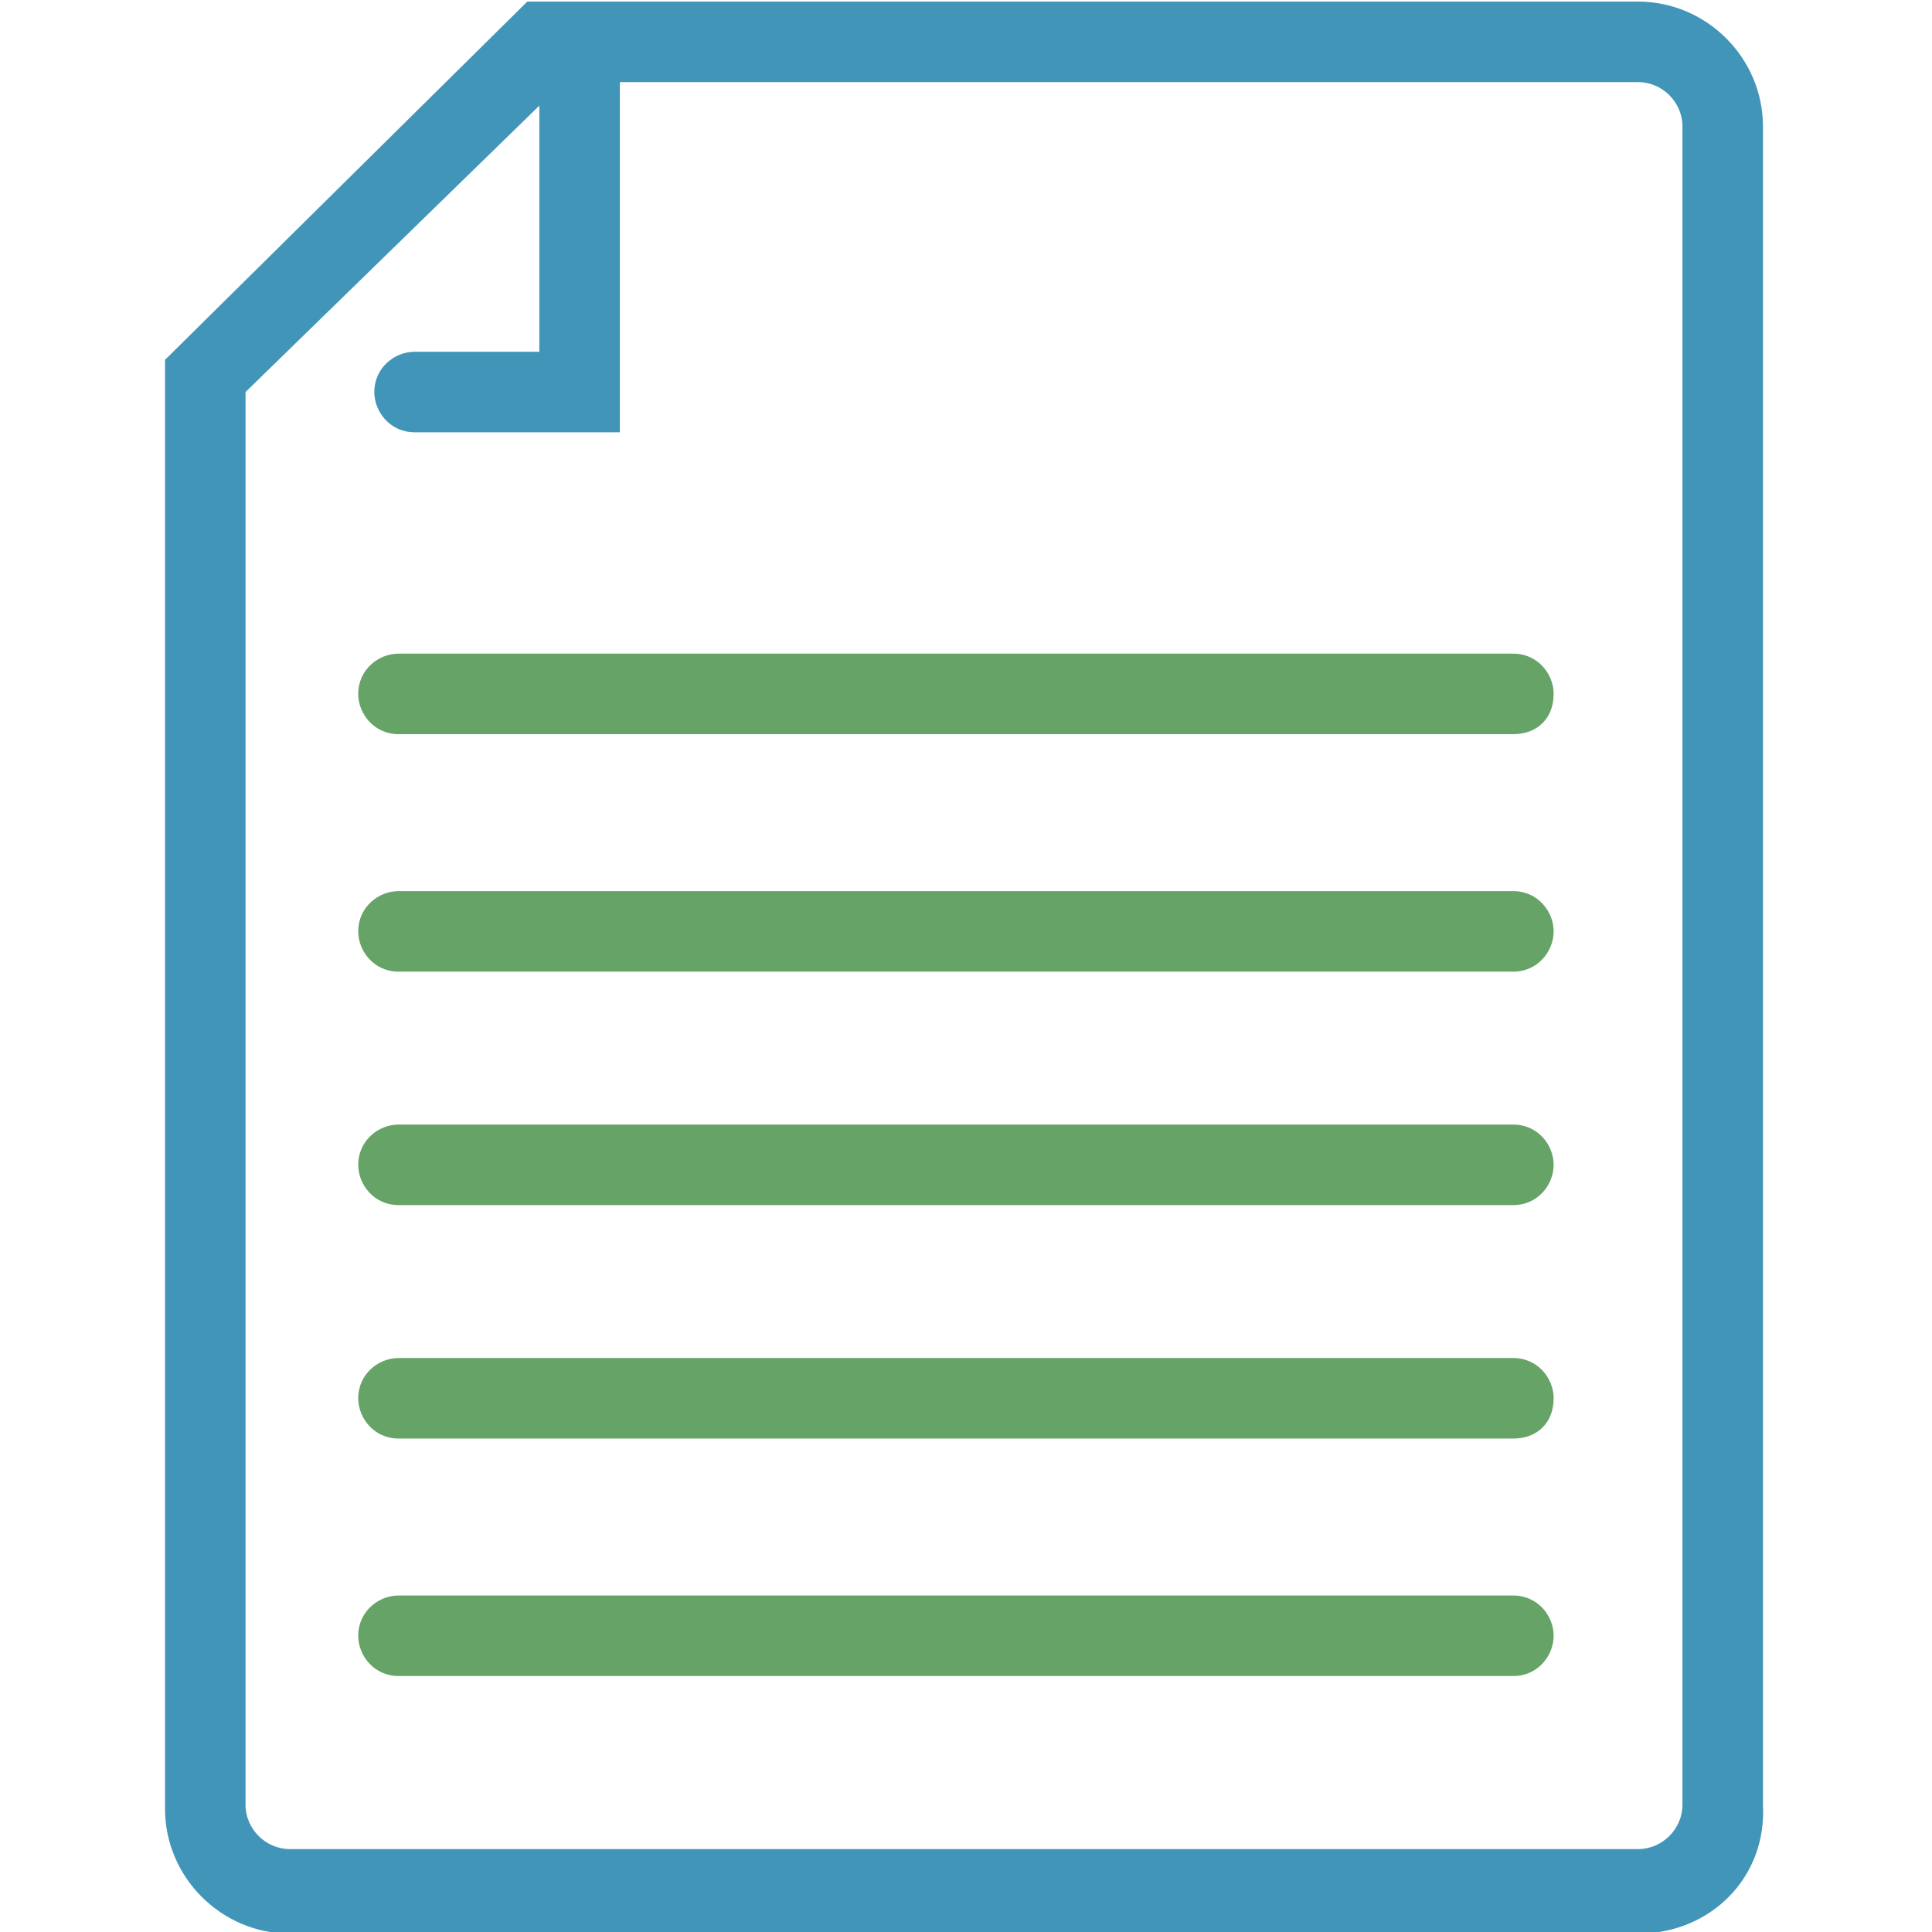
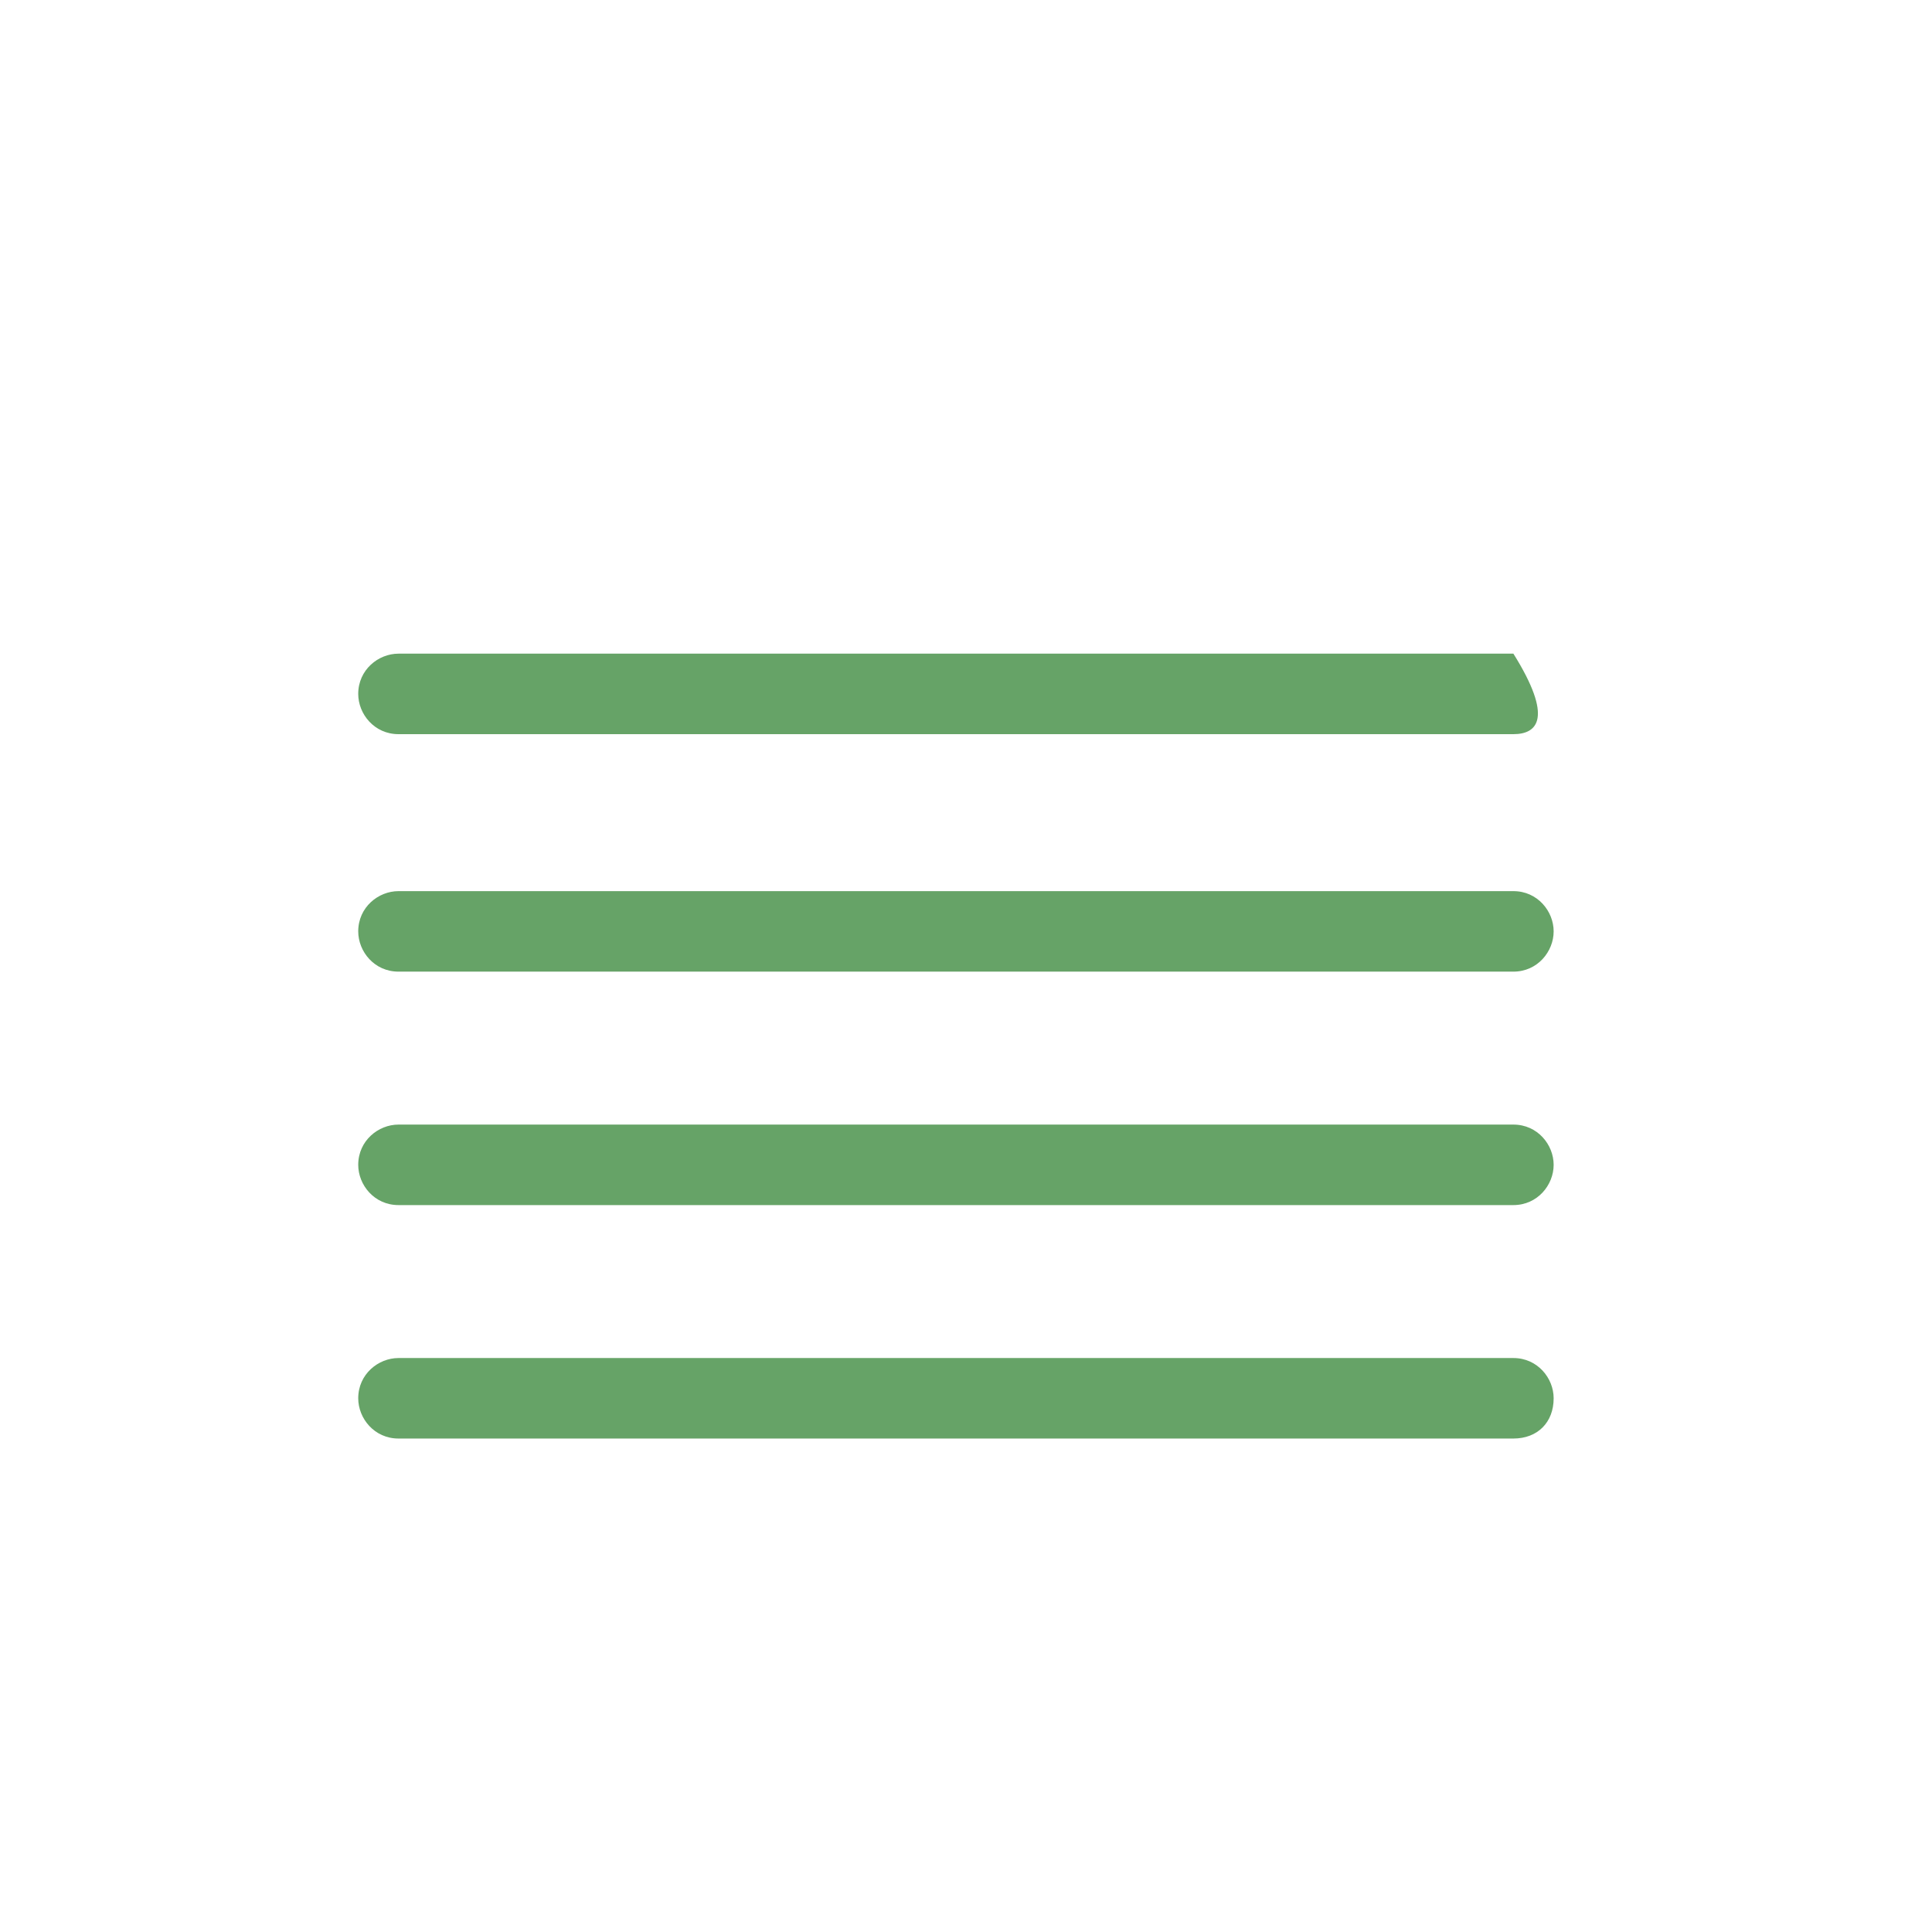
<svg xmlns="http://www.w3.org/2000/svg" width="48px" height="48px" viewBox="0 0 48 48" version="1.1">
  <title>E2930560-219B-4E14-B5B1-8A4EE453BC00</title>
  <g id="-----📯-Icons" stroke="none" stroke-width="1" fill="none" fill-rule="evenodd">
    <g id="Layer_2" transform="translate(4.1, 0.04)">
      <path d="M33.5,29.9 L5.8,29.9 C5.2,29.9 4.8,29.4 4.8,28.9 C4.8,28.3 5.3,27.9 5.8,27.9 L33.5,27.9 C34.1,27.9 34.5,28.4 34.5,28.9 C34.5,29.4 34.1,29.9 33.5,29.9" id="Fill-1" fill="#66A367" />
      <path d="M33.5,35.7 L5.8,35.7 C5.2,35.7 4.8,35.2 4.8,34.7 C4.8,34.1 5.3,33.7 5.8,33.7 L33.5,33.7 C34.1,33.7 34.5,34.2 34.5,34.7 C34.5,35.3 34.1,35.7 33.5,35.7" id="Fill-2" fill="#66A367" />
      <path d="M33.5,24.1 L5.8,24.1 C5.2,24.1 4.8,23.6 4.8,23.1 C4.8,22.5 5.3,22.1 5.8,22.1 L33.5,22.1 C34.1,22.1 34.5,22.6 34.5,23.1 C34.5,23.6 34.1,24.1 33.5,24.1" id="Fill-1_1_" fill="#66A367" />
-       <path d="M33.5,18.2 L5.8,18.2 C5.2,18.2 4.8,17.7 4.8,17.2 C4.8,16.6 5.3,16.2 5.8,16.2 L33.5,16.2 C34.1,16.2 34.5,16.7 34.5,17.2 C34.5,17.8 34.1,18.2 33.5,18.2" id="Fill-1_2_" fill="#66A367" />
-       <path d="M33.5,41.6 L5.8,41.6 C5.2,41.6 4.8,41.1 4.8,40.6 C4.8,40 5.3,39.6 5.8,39.6 L33.5,39.6 C34.1,39.6 34.5,40.1 34.5,40.6 C34.5,41.1 34.1,41.6 33.5,41.6" id="Fill-3" fill="#66A367" />
-       <path d="M2,9.7 L2,44.8 C2,45.4 2.5,45.9 3.1,45.9 L36.6,45.9 C37.2,45.9 37.7,45.4 37.7,44.8 L37.7,3.1 C37.7,2.5 37.2,2 36.6,2 L9.9,2 L2,9.7 Z M36.6,48 L3.1,48 C1.4,48 -1.77635684e-15,46.6 -1.77635684e-15,44.9 L-1.77635684e-15,8.9 L9,0 L36.6,0 C38.3,0 39.7,1.4 39.7,3.1 L39.7,44.8 C39.8,46.6 38.4,48 36.6,48 L36.6,48 Z" id="Fill-4" fill="#4195B9" />
-       <path d="M11.4,10.7 L6.2,10.7 C5.6,10.7 5.2,10.2 5.2,9.7 C5.2,9.1 5.7,8.7 6.2,8.7 L9.3,8.7 L9.3,1.7 C9.3,1.1 9.8,0.7 10.3,0.7 C10.9,0.7 11.3,1.2 11.3,1.7 L11.3,10.7" id="Fill-5" fill="#4195B9" />
+       <path d="M33.5,18.2 L5.8,18.2 C5.2,18.2 4.8,17.7 4.8,17.2 C4.8,16.6 5.3,16.2 5.8,16.2 L33.5,16.2 C34.5,17.8 34.1,18.2 33.5,18.2" id="Fill-1_2_" fill="#66A367" />
    </g>
  </g>
</svg>